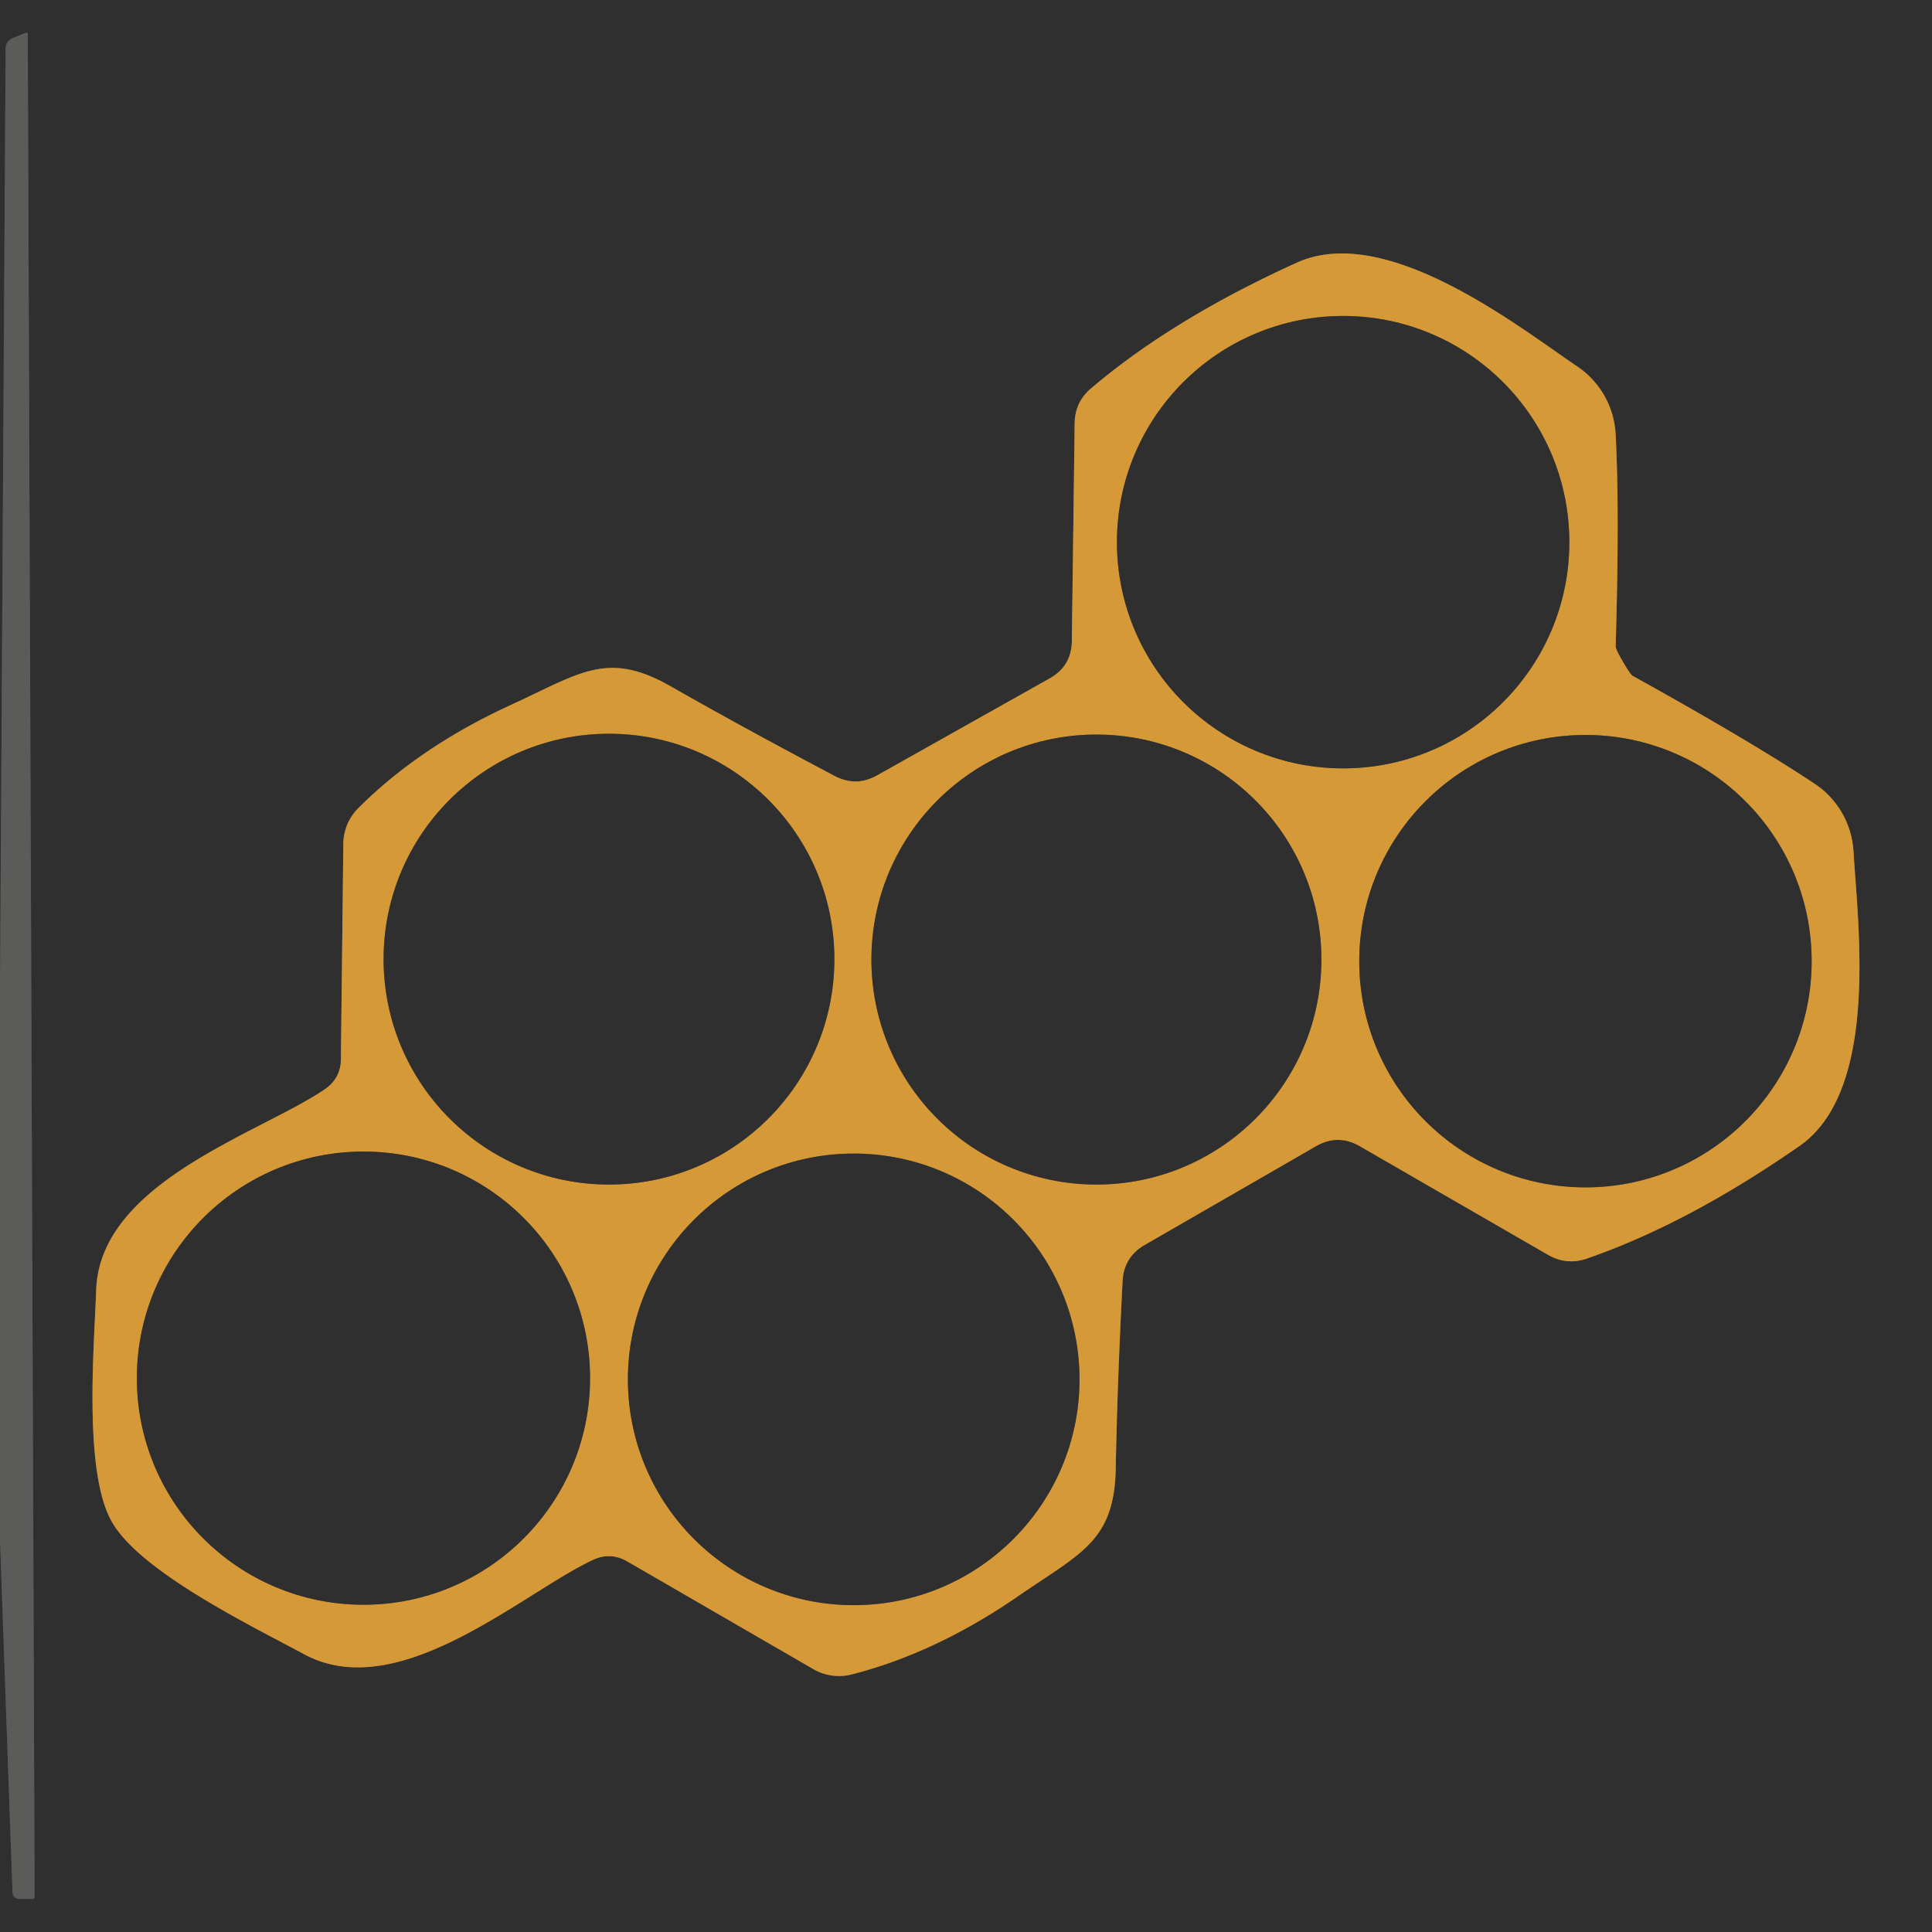
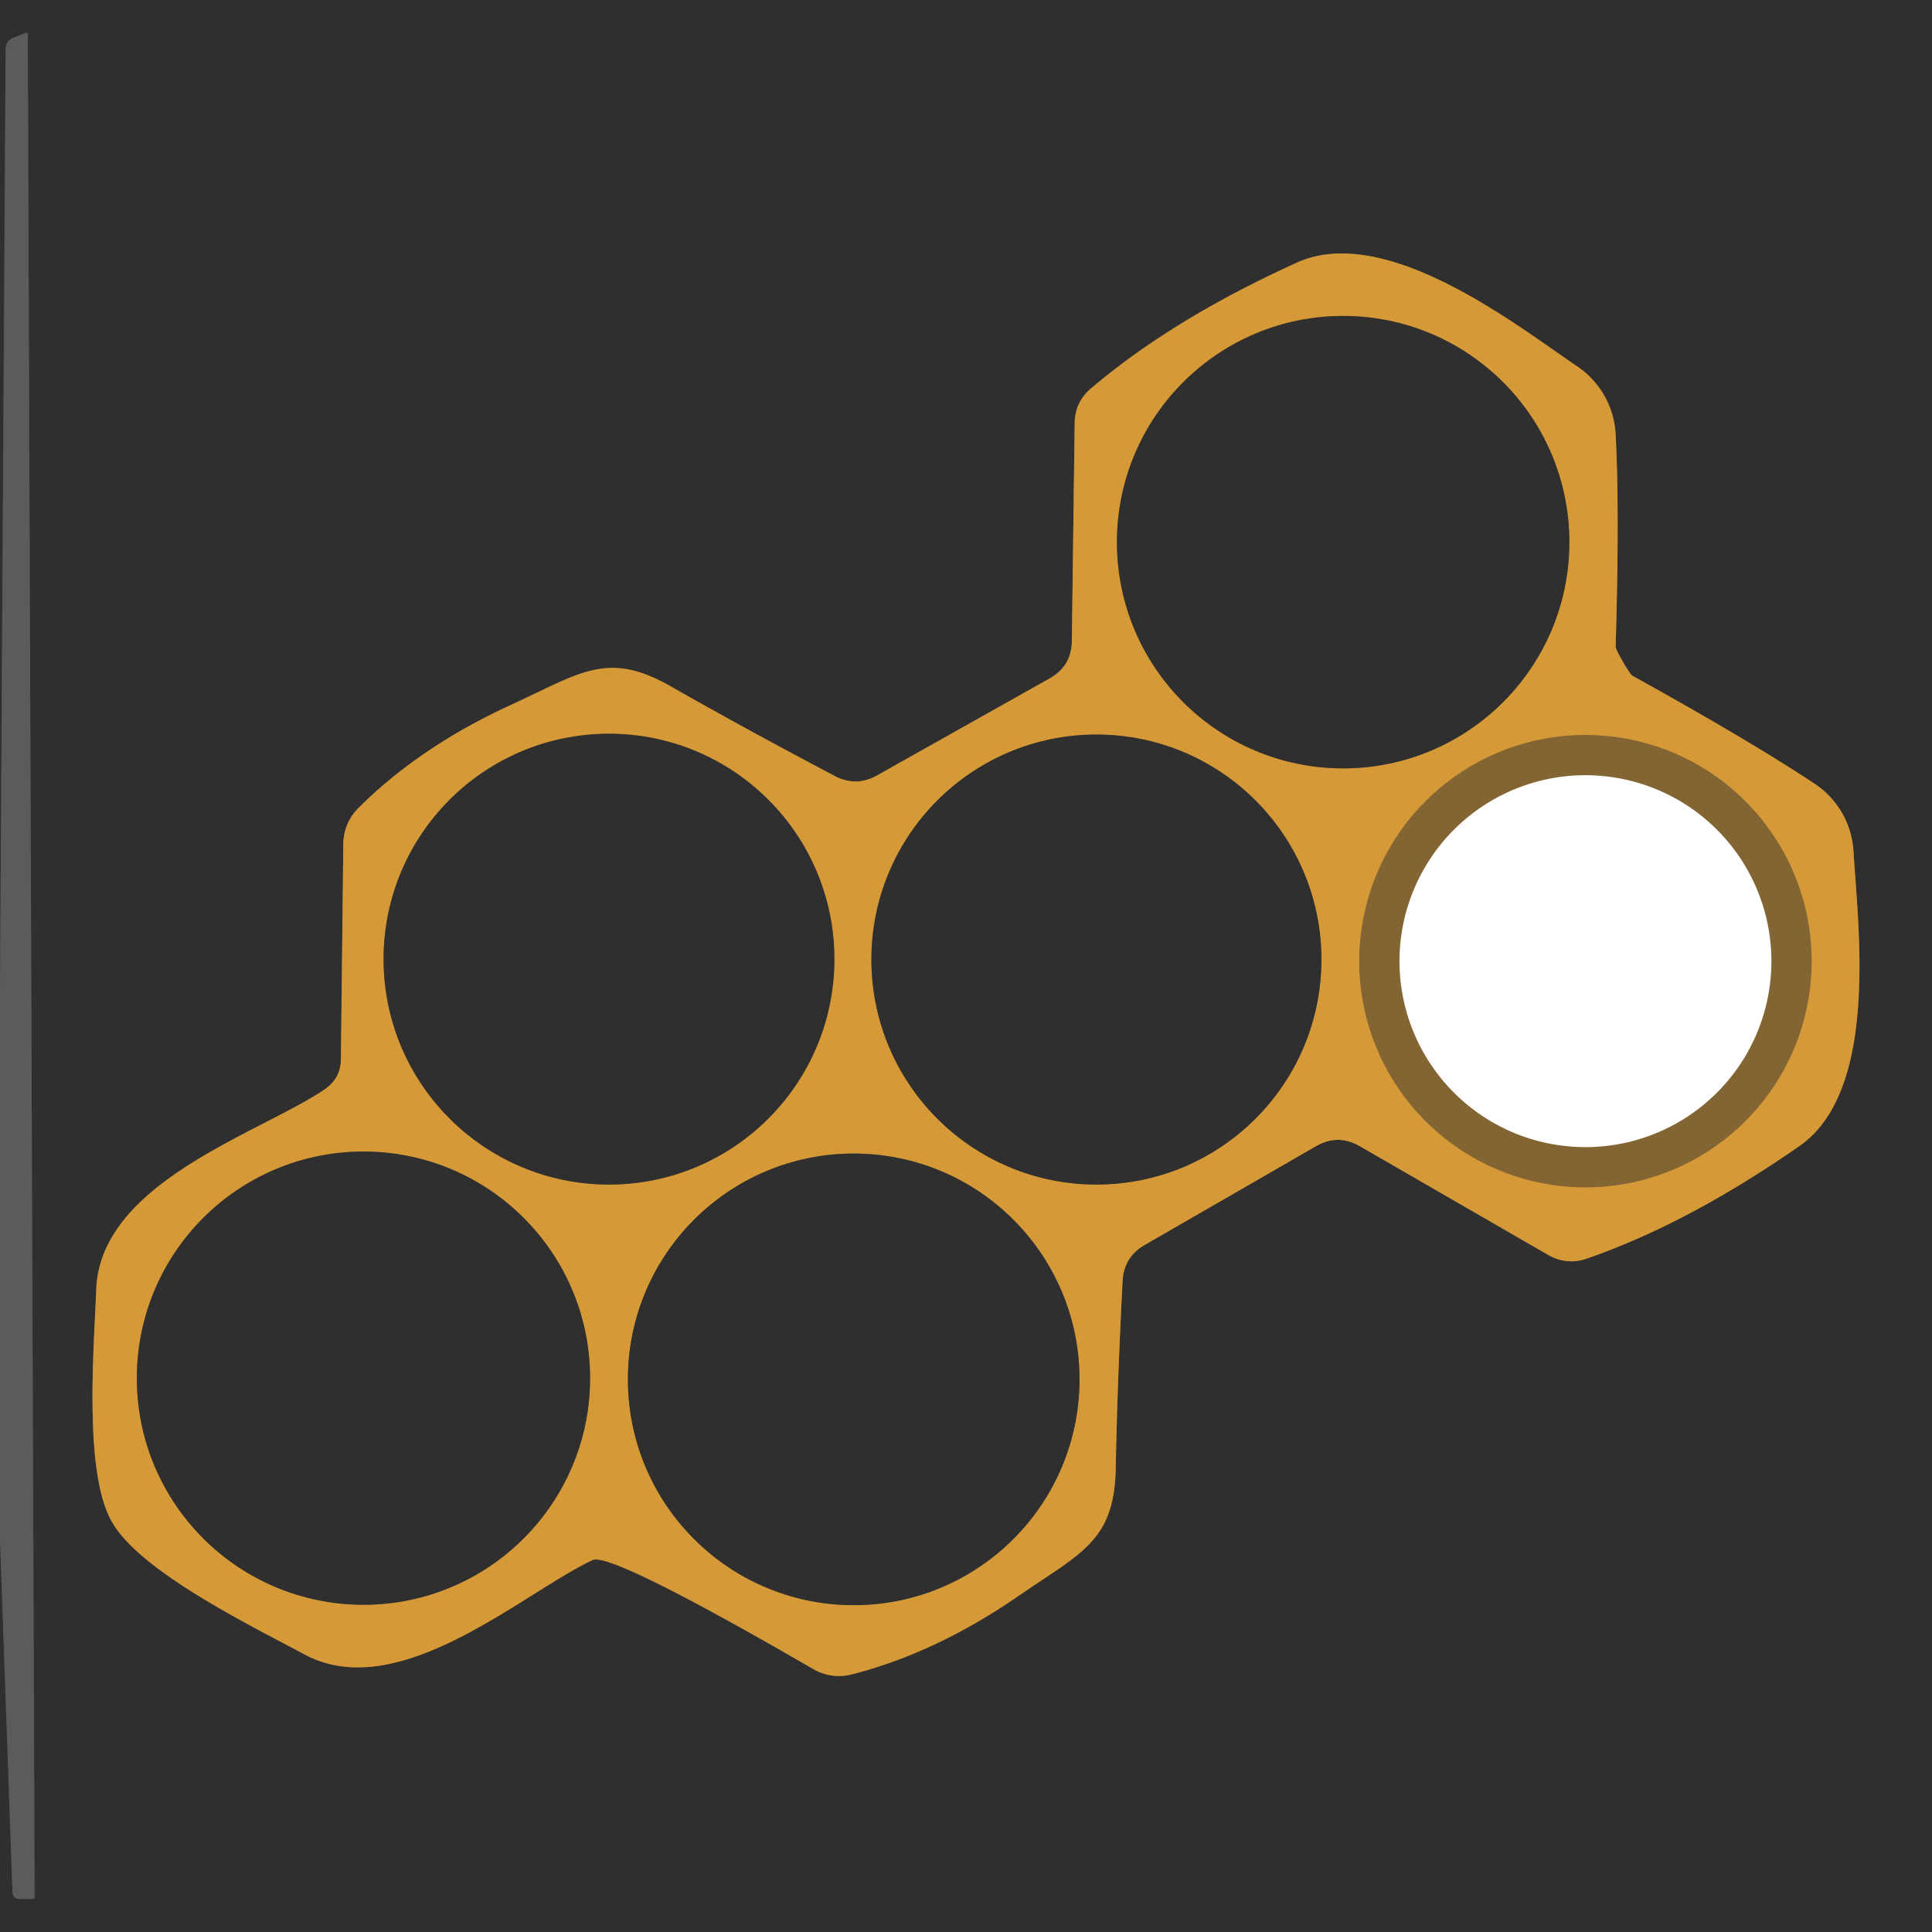
<svg xmlns="http://www.w3.org/2000/svg" version="1.1" viewBox="0.00 0.00 48.00 48.00">
  <g stroke-width="2.00" fill="none" stroke-linecap="butt">
    <path stroke="#464544" vector-effect="non-scaling-stroke" d="   M 0.00 38.25   L 0.31 47.00   Q 0.32 47.18 0.50 47.18   L 0.80 47.18   Q 0.86 47.18 0.86 47.12   L 0.69 0.87   Q 0.69 0.79 0.63 0.82   L 0.33 0.94   A 0.29 0.27 -10.8 0 0 0.14 1.20   L 0.00 24.62" />
    <path stroke="#836433" vector-effect="non-scaling-stroke" d="   M 2.78 37.81   C 3.49 39.06 6.30 40.42 7.54 41.09   C 9.89 42.38 12.96 39.59 14.72 38.76   Q 15.16 38.55 15.58 38.79   L 20.21 41.47   A 1.27 1.26 52.5 0 0 21.16 41.60   Q 23.24 41.07 25.29 39.66   C 26.85 38.58 27.69 38.30 27.72 36.47   Q 27.76 34.34 27.89 31.83   Q 27.92 31.23 28.44 30.93   L 32.69 28.48   Q 33.24 28.16 33.79 28.48   L 38.45 31.17   Q 38.93 31.45 39.45 31.26   Q 41.95 30.39 44.71 28.47   C 46.71 27.08 46.15 22.91 46.05 21.16   A 2.17 2.16 -74.9 0 0 45.08 19.47   Q 43.50 18.42 40.56 16.79   Q 40.50 16.75 40.32 16.44   Q 40.14 16.13 40.14 16.06   Q 40.24 12.69 40.14 10.80   A 2.17 2.16 15.6 0 0 39.18 9.10   C 37.73 8.12 34.43 5.51 32.21 6.53   Q 29.15 7.92 27.13 9.63   Q 26.70 9.98 26.70 10.53   L 26.63 15.91   Q 26.63 16.55 26.07 16.86   L 21.80 19.26   Q 21.27 19.56 20.74 19.28   Q 18.52 18.11 16.66 17.05   C 15.08 16.15 14.41 16.73 12.68 17.52   Q 10.42 18.56 8.90 20.08   A 1.27 1.26 68.1 0 0 8.53 20.96   L 8.47 26.31   Q 8.47 26.79 8.06 27.07   C 6.45 28.16 2.48 29.37 2.39 32.05   C 2.34 33.46 2.07 36.57 2.78 37.81" />
    <path stroke="#836433" vector-effect="non-scaling-stroke" d="   M 38.99 13.47   A 5.62 5.62 0.0 0 0 33.37 7.85   A 5.62 5.62 0.0 0 0 27.75 13.47   A 5.62 5.62 0.0 0 0 33.37 19.09   A 5.62 5.62 0.0 0 0 38.99 13.47" />
    <path stroke="#836433" vector-effect="non-scaling-stroke" d="   M 20.73 23.83   A 5.60 5.60 0.0 0 0 15.13 18.23   A 5.60 5.60 0.0 0 0 9.53 23.83   A 5.60 5.60 0.0 0 0 15.13 29.43   A 5.60 5.60 0.0 0 0 20.73 23.83" />
    <path stroke="#836433" vector-effect="non-scaling-stroke" d="   M 32.83 23.84   A 5.59 5.59 0.0 0 0 27.24 18.25   A 5.59 5.59 0.0 0 0 21.65 23.84   A 5.59 5.59 0.0 0 0 27.24 29.43   A 5.59 5.59 0.0 0 0 32.83 23.84" />
    <path stroke="#836433" vector-effect="non-scaling-stroke" d="   M 45.01 23.88   A 5.62 5.62 0.0 0 0 39.39 18.26   A 5.62 5.62 0.0 0 0 33.77 23.88   A 5.62 5.62 0.0 0 0 39.39 29.50   A 5.62 5.62 0.0 0 0 45.01 23.88" />
    <path stroke="#836433" vector-effect="non-scaling-stroke" d="   M 14.66 34.24   A 5.63 5.63 0.0 0 0 9.03 28.61   A 5.63 5.63 0.0 0 0 3.40 34.24   A 5.63 5.63 0.0 0 0 9.03 39.87   A 5.63 5.63 0.0 0 0 14.66 34.24" />
    <path stroke="#836433" vector-effect="non-scaling-stroke" d="   M 26.82 34.27   A 5.61 5.61 0.0 0 0 21.21 28.66   A 5.61 5.61 0.0 0 0 15.60 34.27   A 5.61 5.61 0.0 0 0 21.21 39.88   A 5.61 5.61 0.0 0 0 26.82 34.27" />
  </g>
  <path fill="#302f2f" d="   M 48.00 0.00   L 48.00 48.00   L 0.00 48.00   L 0.00 38.25   L 0.31 47.00   Q 0.32 47.18 0.50 47.18   L 0.80 47.18   Q 0.86 47.18 0.86 47.12   L 0.69 0.87   Q 0.69 0.79 0.63 0.82   L 0.33 0.94   A 0.29 0.27 -10.8 0 0 0.14 1.20   L 0.00 24.62   L 0.00 0.00   L 48.00 0.00   Z   M 2.78 37.81   C 3.49 39.06 6.30 40.42 7.54 41.09   C 9.89 42.38 12.96 39.59 14.72 38.76   Q 15.16 38.55 15.58 38.79   L 20.21 41.47   A 1.27 1.26 52.5 0 0 21.16 41.60   Q 23.24 41.07 25.29 39.66   C 26.85 38.58 27.69 38.30 27.72 36.47   Q 27.76 34.34 27.89 31.83   Q 27.92 31.23 28.44 30.93   L 32.69 28.48   Q 33.24 28.16 33.79 28.48   L 38.45 31.17   Q 38.93 31.45 39.45 31.26   Q 41.95 30.39 44.71 28.47   C 46.71 27.08 46.15 22.91 46.05 21.16   A 2.17 2.16 -74.9 0 0 45.08 19.47   Q 43.50 18.42 40.56 16.79   Q 40.50 16.75 40.32 16.44   Q 40.14 16.13 40.14 16.06   Q 40.24 12.69 40.14 10.80   A 2.17 2.16 15.6 0 0 39.18 9.10   C 37.73 8.12 34.43 5.51 32.21 6.53   Q 29.15 7.92 27.13 9.63   Q 26.70 9.98 26.70 10.53   L 26.63 15.91   Q 26.63 16.55 26.07 16.86   L 21.80 19.26   Q 21.27 19.56 20.74 19.28   Q 18.52 18.11 16.66 17.05   C 15.08 16.15 14.41 16.73 12.68 17.52   Q 10.42 18.56 8.90 20.08   A 1.27 1.26 68.1 0 0 8.53 20.96   L 8.47 26.31   Q 8.47 26.79 8.06 27.07   C 6.45 28.16 2.48 29.37 2.39 32.05   C 2.34 33.46 2.07 36.57 2.78 37.81   Z" />
  <path fill="#5b5b59" d="   M 0.00 38.25   L 0.00 24.62   L 0.14 1.20   A 0.29 0.27 -10.8 0 1 0.33 0.94   L 0.63 0.82   Q 0.69 0.79 0.69 0.87   L 0.86 47.12   Q 0.86 47.18 0.80 47.18   L 0.50 47.18   Q 0.32 47.18 0.31 47.00   L 0.00 38.25   Z" />
-   <path fill="#d59937" d="   M 40.32 16.44   Q 40.50 16.75 40.56 16.79   Q 43.50 18.42 45.08 19.47   A 2.17 2.16 -74.9 0 1 46.05 21.16   C 46.15 22.91 46.71 27.08 44.71 28.47   Q 41.95 30.39 39.45 31.26   Q 38.93 31.45 38.45 31.17   L 33.79 28.48   Q 33.24 28.16 32.69 28.48   L 28.44 30.93   Q 27.92 31.23 27.89 31.83   Q 27.76 34.34 27.72 36.47   C 27.69 38.30 26.85 38.58 25.29 39.66   Q 23.24 41.07 21.16 41.60   A 1.27 1.26 52.5 0 1 20.21 41.47   L 15.58 38.79   Q 15.16 38.55 14.72 38.76   C 12.96 39.59 9.89 42.38 7.54 41.09   C 6.30 40.42 3.49 39.06 2.78 37.81   C 2.07 36.57 2.34 33.46 2.39 32.05   C 2.48 29.37 6.45 28.16 8.06 27.07   Q 8.47 26.79 8.47 26.31   L 8.53 20.96   A 1.27 1.26 68.1 0 1 8.90 20.08   Q 10.42 18.56 12.68 17.52   C 14.41 16.73 15.08 16.15 16.66 17.05   Q 18.52 18.11 20.74 19.28   Q 21.27 19.56 21.80 19.26   L 26.07 16.86   Q 26.63 16.55 26.63 15.91   L 26.70 10.53   Q 26.70 9.98 27.13 9.63   Q 29.15 7.92 32.21 6.53   C 34.43 5.51 37.73 8.12 39.18 9.10   A 2.17 2.16 15.6 0 1 40.14 10.80   Q 40.24 12.69 40.14 16.06   Q 40.14 16.13 40.32 16.44   Z   M 38.99 13.47   A 5.62 5.62 0.0 0 0 33.37 7.85   A 5.62 5.62 0.0 0 0 27.75 13.47   A 5.62 5.62 0.0 0 0 33.37 19.09   A 5.62 5.62 0.0 0 0 38.99 13.47   Z   M 20.73 23.83   A 5.60 5.60 0.0 0 0 15.13 18.23   A 5.60 5.60 0.0 0 0 9.53 23.83   A 5.60 5.60 0.0 0 0 15.13 29.43   A 5.60 5.60 0.0 0 0 20.73 23.83   Z   M 32.83 23.84   A 5.59 5.59 0.0 0 0 27.24 18.25   A 5.59 5.59 0.0 0 0 21.65 23.84   A 5.59 5.59 0.0 0 0 27.24 29.43   A 5.59 5.59 0.0 0 0 32.83 23.84   Z   M 45.01 23.88   A 5.62 5.62 0.0 0 0 39.39 18.26   A 5.62 5.62 0.0 0 0 33.77 23.88   A 5.62 5.62 0.0 0 0 39.39 29.50   A 5.62 5.62 0.0 0 0 45.01 23.88   Z   M 14.66 34.24   A 5.63 5.63 0.0 0 0 9.03 28.61   A 5.63 5.63 0.0 0 0 3.40 34.24   A 5.63 5.63 0.0 0 0 9.03 39.87   A 5.63 5.63 0.0 0 0 14.66 34.24   Z   M 26.82 34.27   A 5.61 5.61 0.0 0 0 21.21 28.66   A 5.61 5.61 0.0 0 0 15.60 34.27   A 5.61 5.61 0.0 0 0 21.21 39.88   A 5.61 5.61 0.0 0 0 26.82 34.27   Z" />
+   <path fill="#d59937" d="   M 40.32 16.44   Q 40.50 16.75 40.56 16.79   Q 43.50 18.42 45.08 19.47   A 2.17 2.16 -74.9 0 1 46.05 21.16   C 46.15 22.91 46.71 27.08 44.71 28.47   Q 41.95 30.39 39.45 31.26   Q 38.93 31.45 38.45 31.17   L 33.79 28.48   Q 33.24 28.16 32.69 28.48   L 28.44 30.93   Q 27.92 31.23 27.89 31.83   Q 27.76 34.34 27.72 36.47   C 27.69 38.30 26.85 38.58 25.29 39.66   Q 23.24 41.07 21.16 41.60   A 1.27 1.26 52.5 0 1 20.21 41.47   Q 15.16 38.55 14.72 38.76   C 12.96 39.59 9.89 42.38 7.54 41.09   C 6.30 40.42 3.49 39.06 2.78 37.81   C 2.07 36.57 2.34 33.46 2.39 32.05   C 2.48 29.37 6.45 28.16 8.06 27.07   Q 8.47 26.79 8.47 26.31   L 8.53 20.96   A 1.27 1.26 68.1 0 1 8.90 20.08   Q 10.42 18.56 12.68 17.52   C 14.41 16.73 15.08 16.15 16.66 17.05   Q 18.52 18.11 20.74 19.28   Q 21.27 19.56 21.80 19.26   L 26.07 16.86   Q 26.63 16.55 26.63 15.91   L 26.70 10.53   Q 26.70 9.98 27.13 9.63   Q 29.15 7.92 32.21 6.53   C 34.43 5.51 37.73 8.12 39.18 9.10   A 2.17 2.16 15.6 0 1 40.14 10.80   Q 40.24 12.69 40.14 16.06   Q 40.14 16.13 40.32 16.44   Z   M 38.99 13.47   A 5.62 5.62 0.0 0 0 33.37 7.85   A 5.62 5.62 0.0 0 0 27.75 13.47   A 5.62 5.62 0.0 0 0 33.37 19.09   A 5.62 5.62 0.0 0 0 38.99 13.47   Z   M 20.73 23.83   A 5.60 5.60 0.0 0 0 15.13 18.23   A 5.60 5.60 0.0 0 0 9.53 23.83   A 5.60 5.60 0.0 0 0 15.13 29.43   A 5.60 5.60 0.0 0 0 20.73 23.83   Z   M 32.83 23.84   A 5.59 5.59 0.0 0 0 27.24 18.25   A 5.59 5.59 0.0 0 0 21.65 23.84   A 5.59 5.59 0.0 0 0 27.24 29.43   A 5.59 5.59 0.0 0 0 32.83 23.84   Z   M 45.01 23.88   A 5.62 5.62 0.0 0 0 39.39 18.26   A 5.62 5.62 0.0 0 0 33.77 23.88   A 5.62 5.62 0.0 0 0 39.39 29.50   A 5.62 5.62 0.0 0 0 45.01 23.88   Z   M 14.66 34.24   A 5.63 5.63 0.0 0 0 9.03 28.61   A 5.63 5.63 0.0 0 0 3.40 34.24   A 5.63 5.63 0.0 0 0 9.03 39.87   A 5.63 5.63 0.0 0 0 14.66 34.24   Z   M 26.82 34.27   A 5.61 5.61 0.0 0 0 21.21 28.66   A 5.61 5.61 0.0 0 0 15.60 34.27   A 5.61 5.61 0.0 0 0 21.21 39.88   A 5.61 5.61 0.0 0 0 26.82 34.27   Z" />
  <circle fill="#302f2f" cx="33.37" cy="13.47" r="5.62" />
  <circle fill="#302f2f" cx="15.13" cy="23.83" r="5.60" />
  <circle fill="#302f2f" cx="27.24" cy="23.84" r="5.59" />
-   <circle fill="#302f2f" cx="39.39" cy="23.88" r="5.62" />
  <circle fill="#302f2f" cx="9.03" cy="34.24" r="5.63" />
  <circle fill="#302f2f" cx="21.21" cy="34.27" r="5.61" />
</svg>